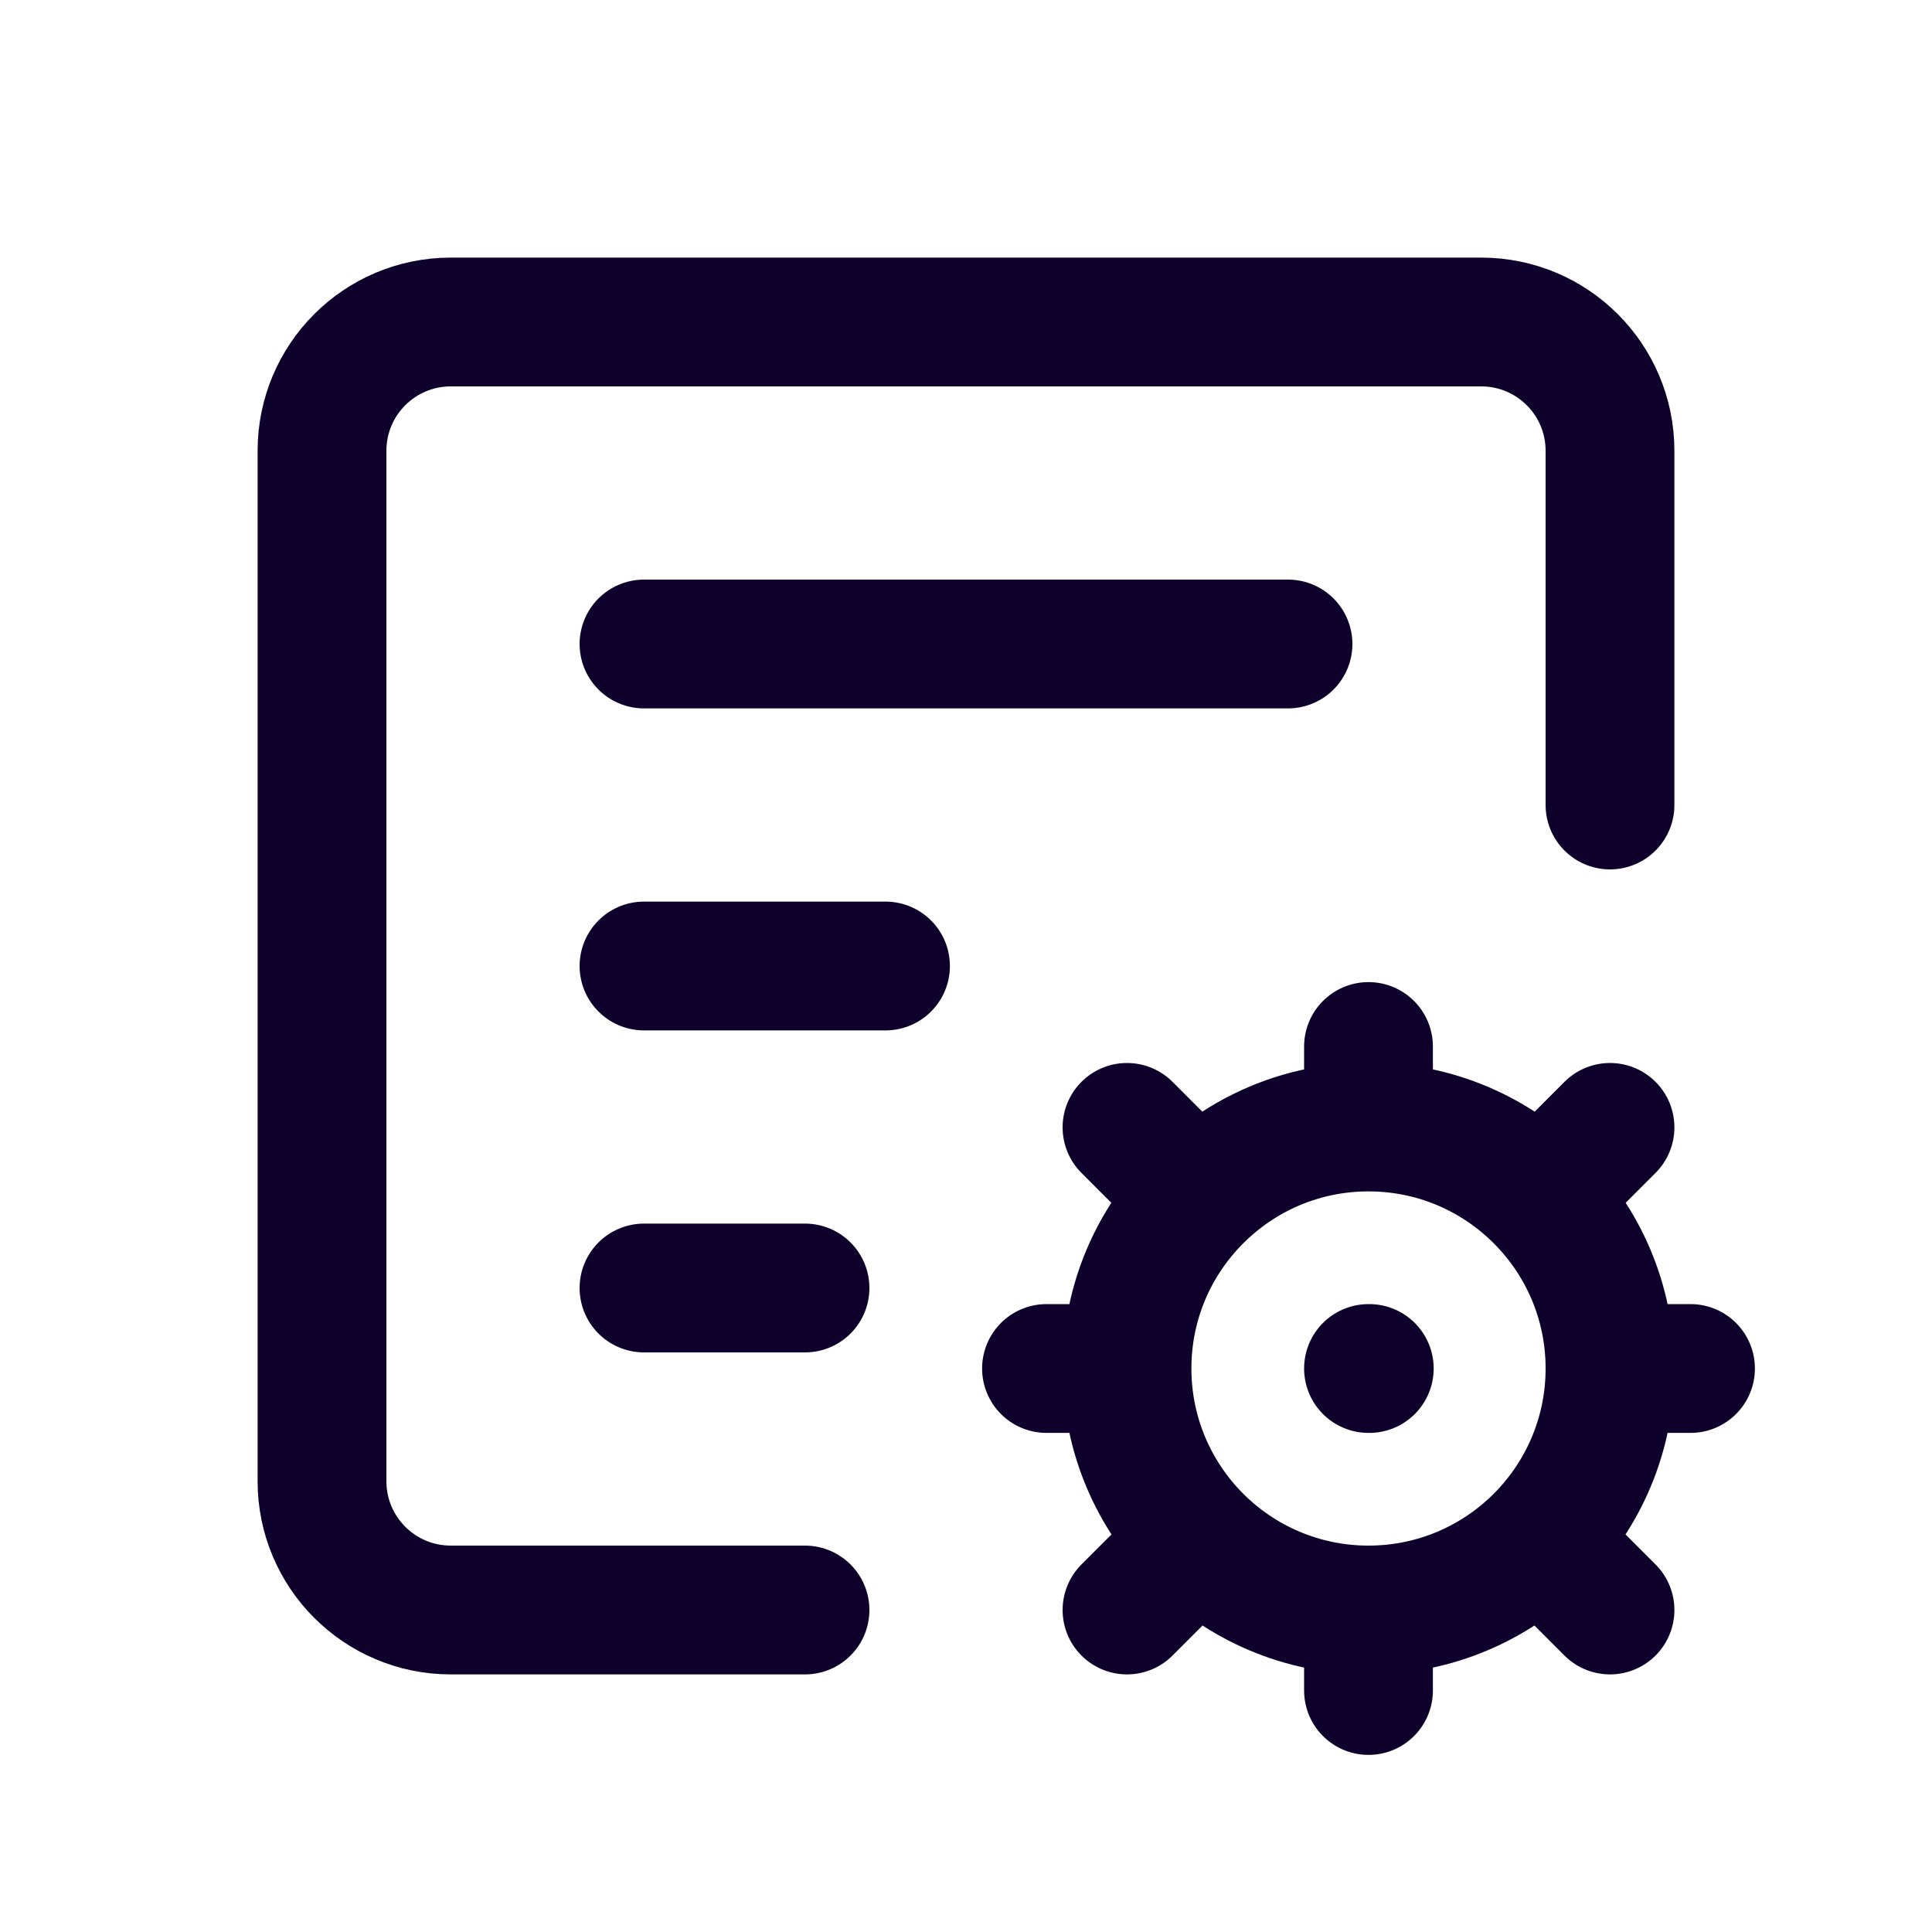
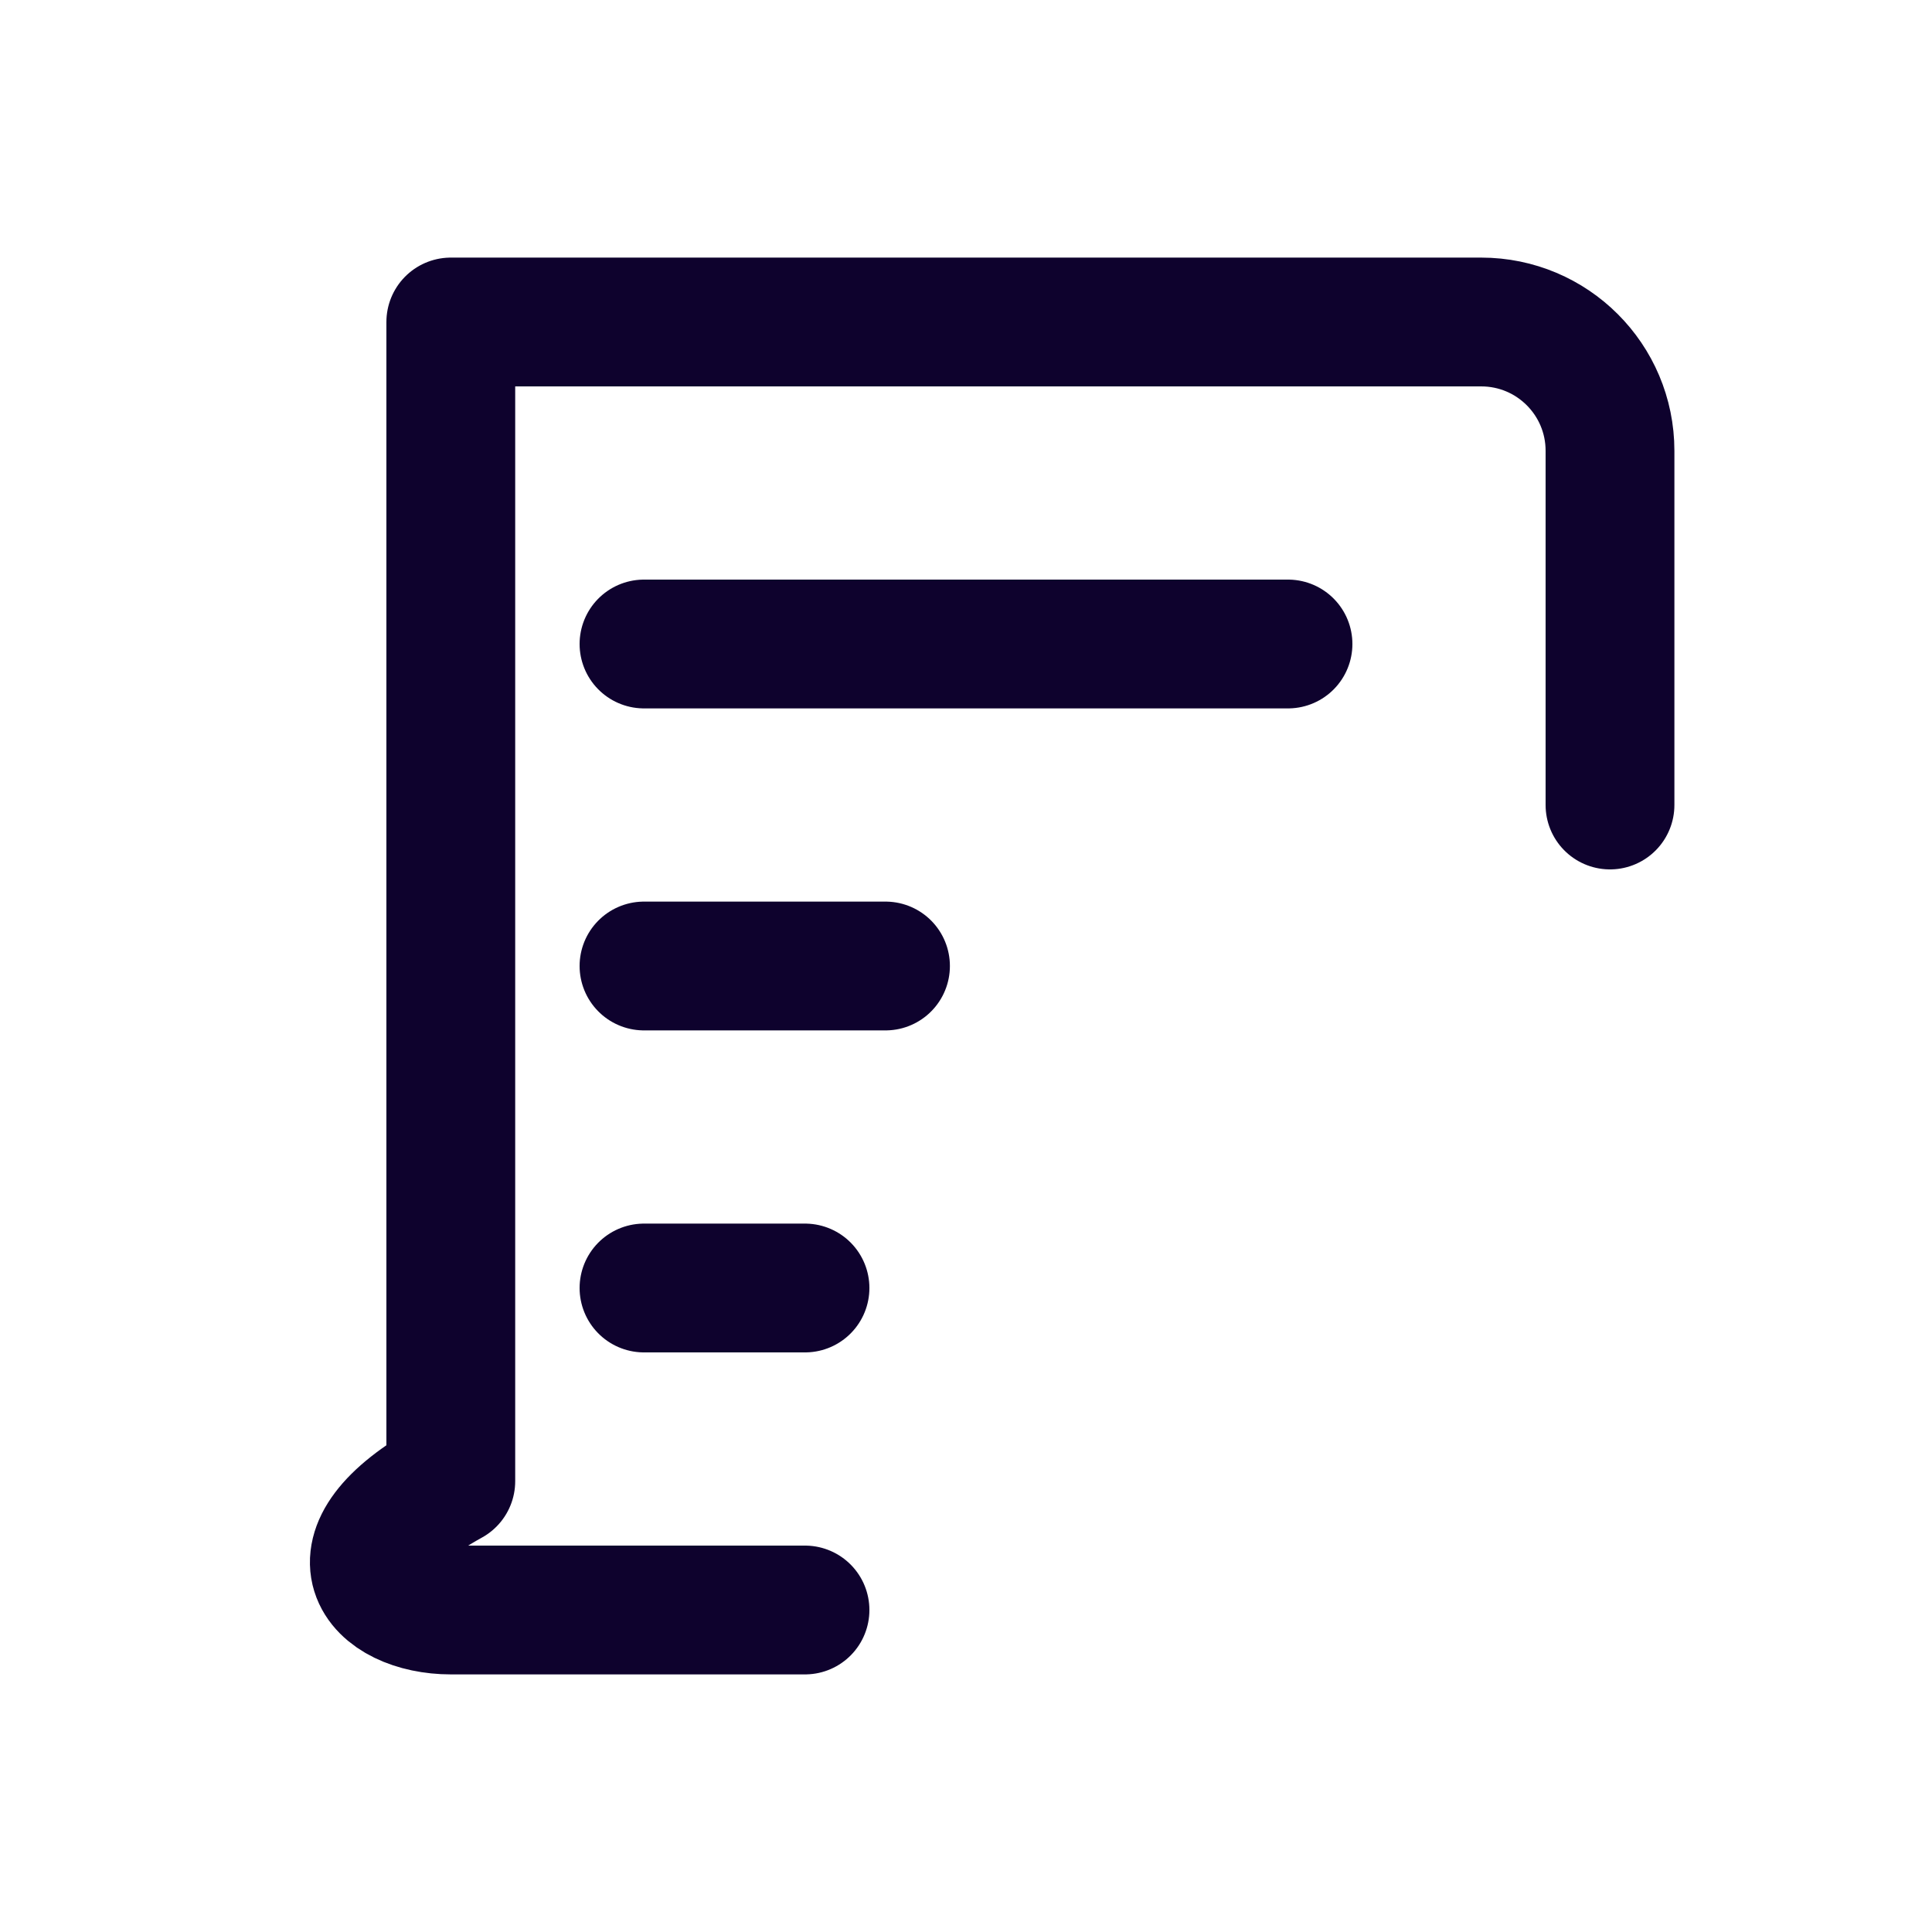
<svg xmlns="http://www.w3.org/2000/svg" width="30" height="30" viewBox="0 0 30 30" fill="none">
  <g id="textbox-settings">
-     <path id="Vector 491" d="M10 10H20M13.75 15H10M10 20H12.5M25 12.5V7C25 5.895 24.105 5 23 5H7C5.895 5 5 5.895 5 7V23C5 24.105 5.895 25 7 25H12.5" stroke="#0E022D" stroke-width="2" stroke-linecap="round" stroke-linejoin="round" />
-     <path id="Vector" d="M21.25 17.5V16.25M21.25 17.5C20.213 17.5 19.274 17.921 18.595 18.602M21.25 17.5C22.287 17.5 23.226 17.921 23.905 18.602M21.25 25V26.25M21.25 25C22.285 25 23.223 24.58 23.902 23.902M21.25 25C20.215 25 19.277 24.58 18.598 23.902M25 21.25H26.25M25 21.25C25 22.285 24.58 23.223 23.902 23.902M25 21.25C25 20.216 24.582 19.28 23.905 18.602M17.5 21.25H16.25M17.5 21.25C17.5 20.216 17.918 19.28 18.595 18.602M17.5 21.25C17.5 22.285 17.92 23.223 18.598 23.902M18.595 18.602L17.5 17.506M23.902 23.902L25 25M18.598 23.902L17.5 25M23.905 18.602L25 17.506M21.25 21.25H21.262" stroke="#0E022D" stroke-width="2" stroke-linecap="round" stroke-linejoin="round" />
+     <path id="Vector 491" d="M10 10H20M13.75 15H10M10 20H12.5M25 12.5V7C25 5.895 24.105 5 23 5H7V23C5 24.105 5.895 25 7 25H12.5" stroke="#0E022D" stroke-width="2" stroke-linecap="round" stroke-linejoin="round" />
  </g>
</svg>